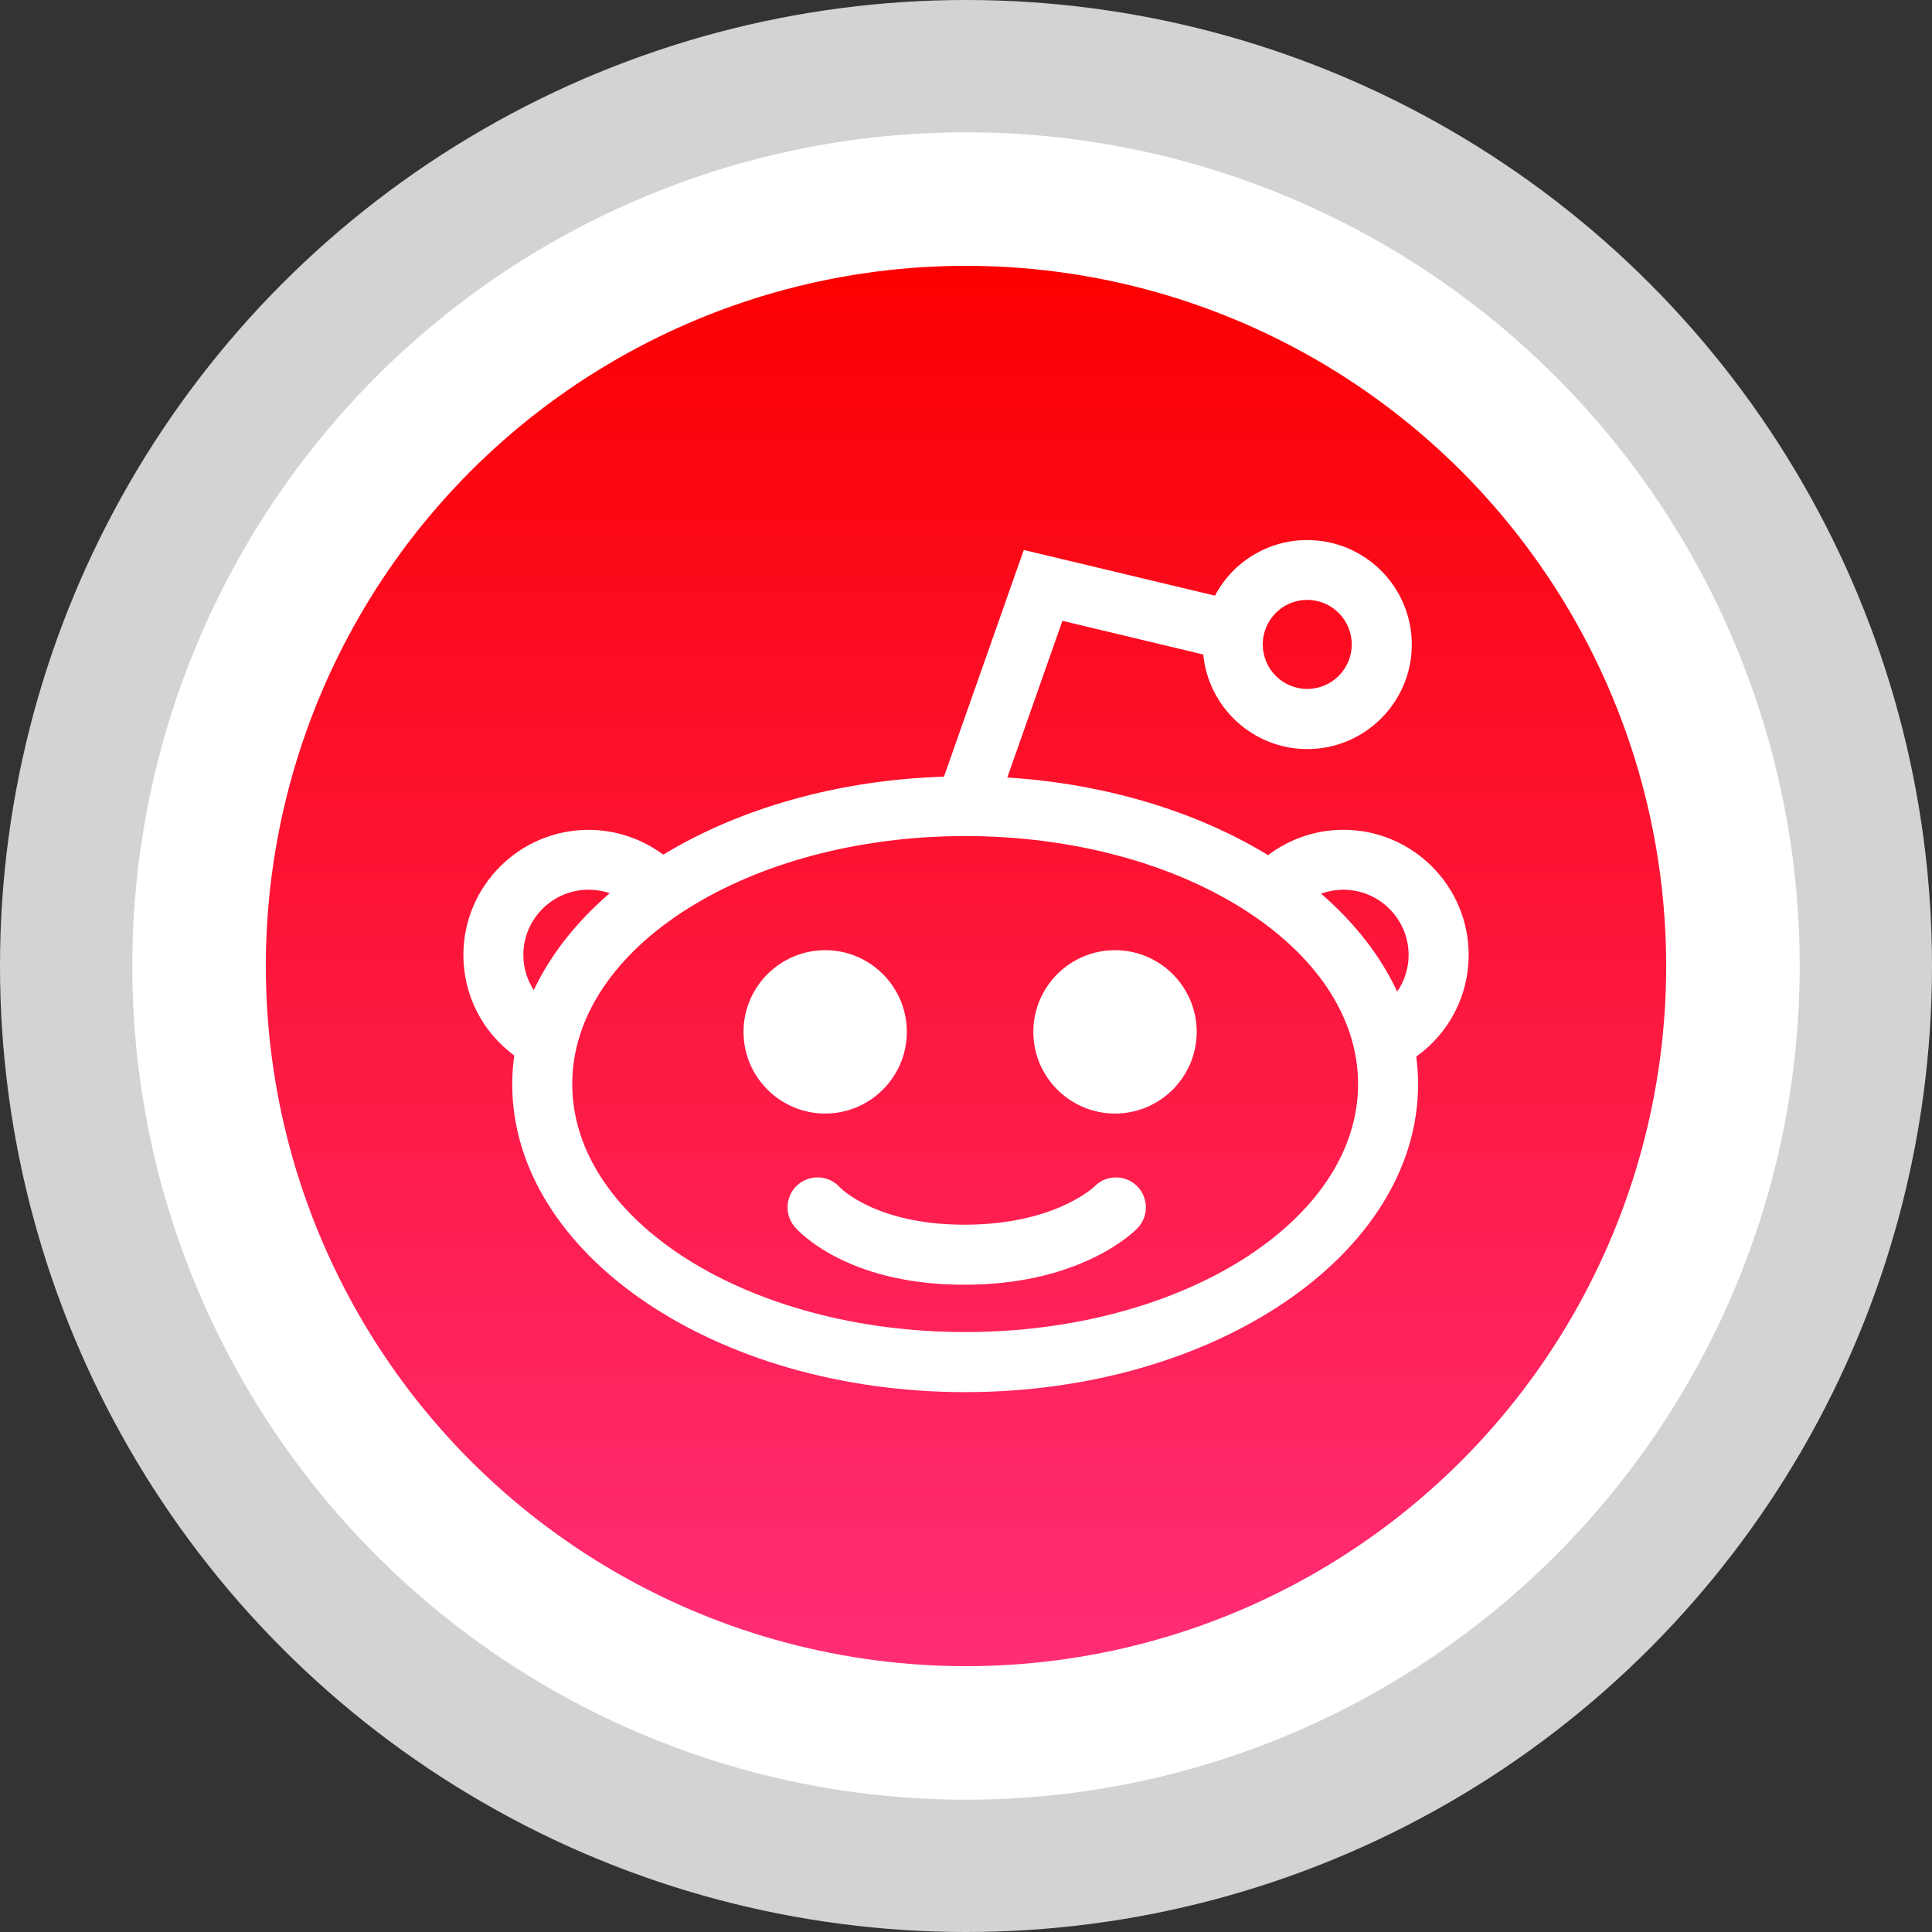
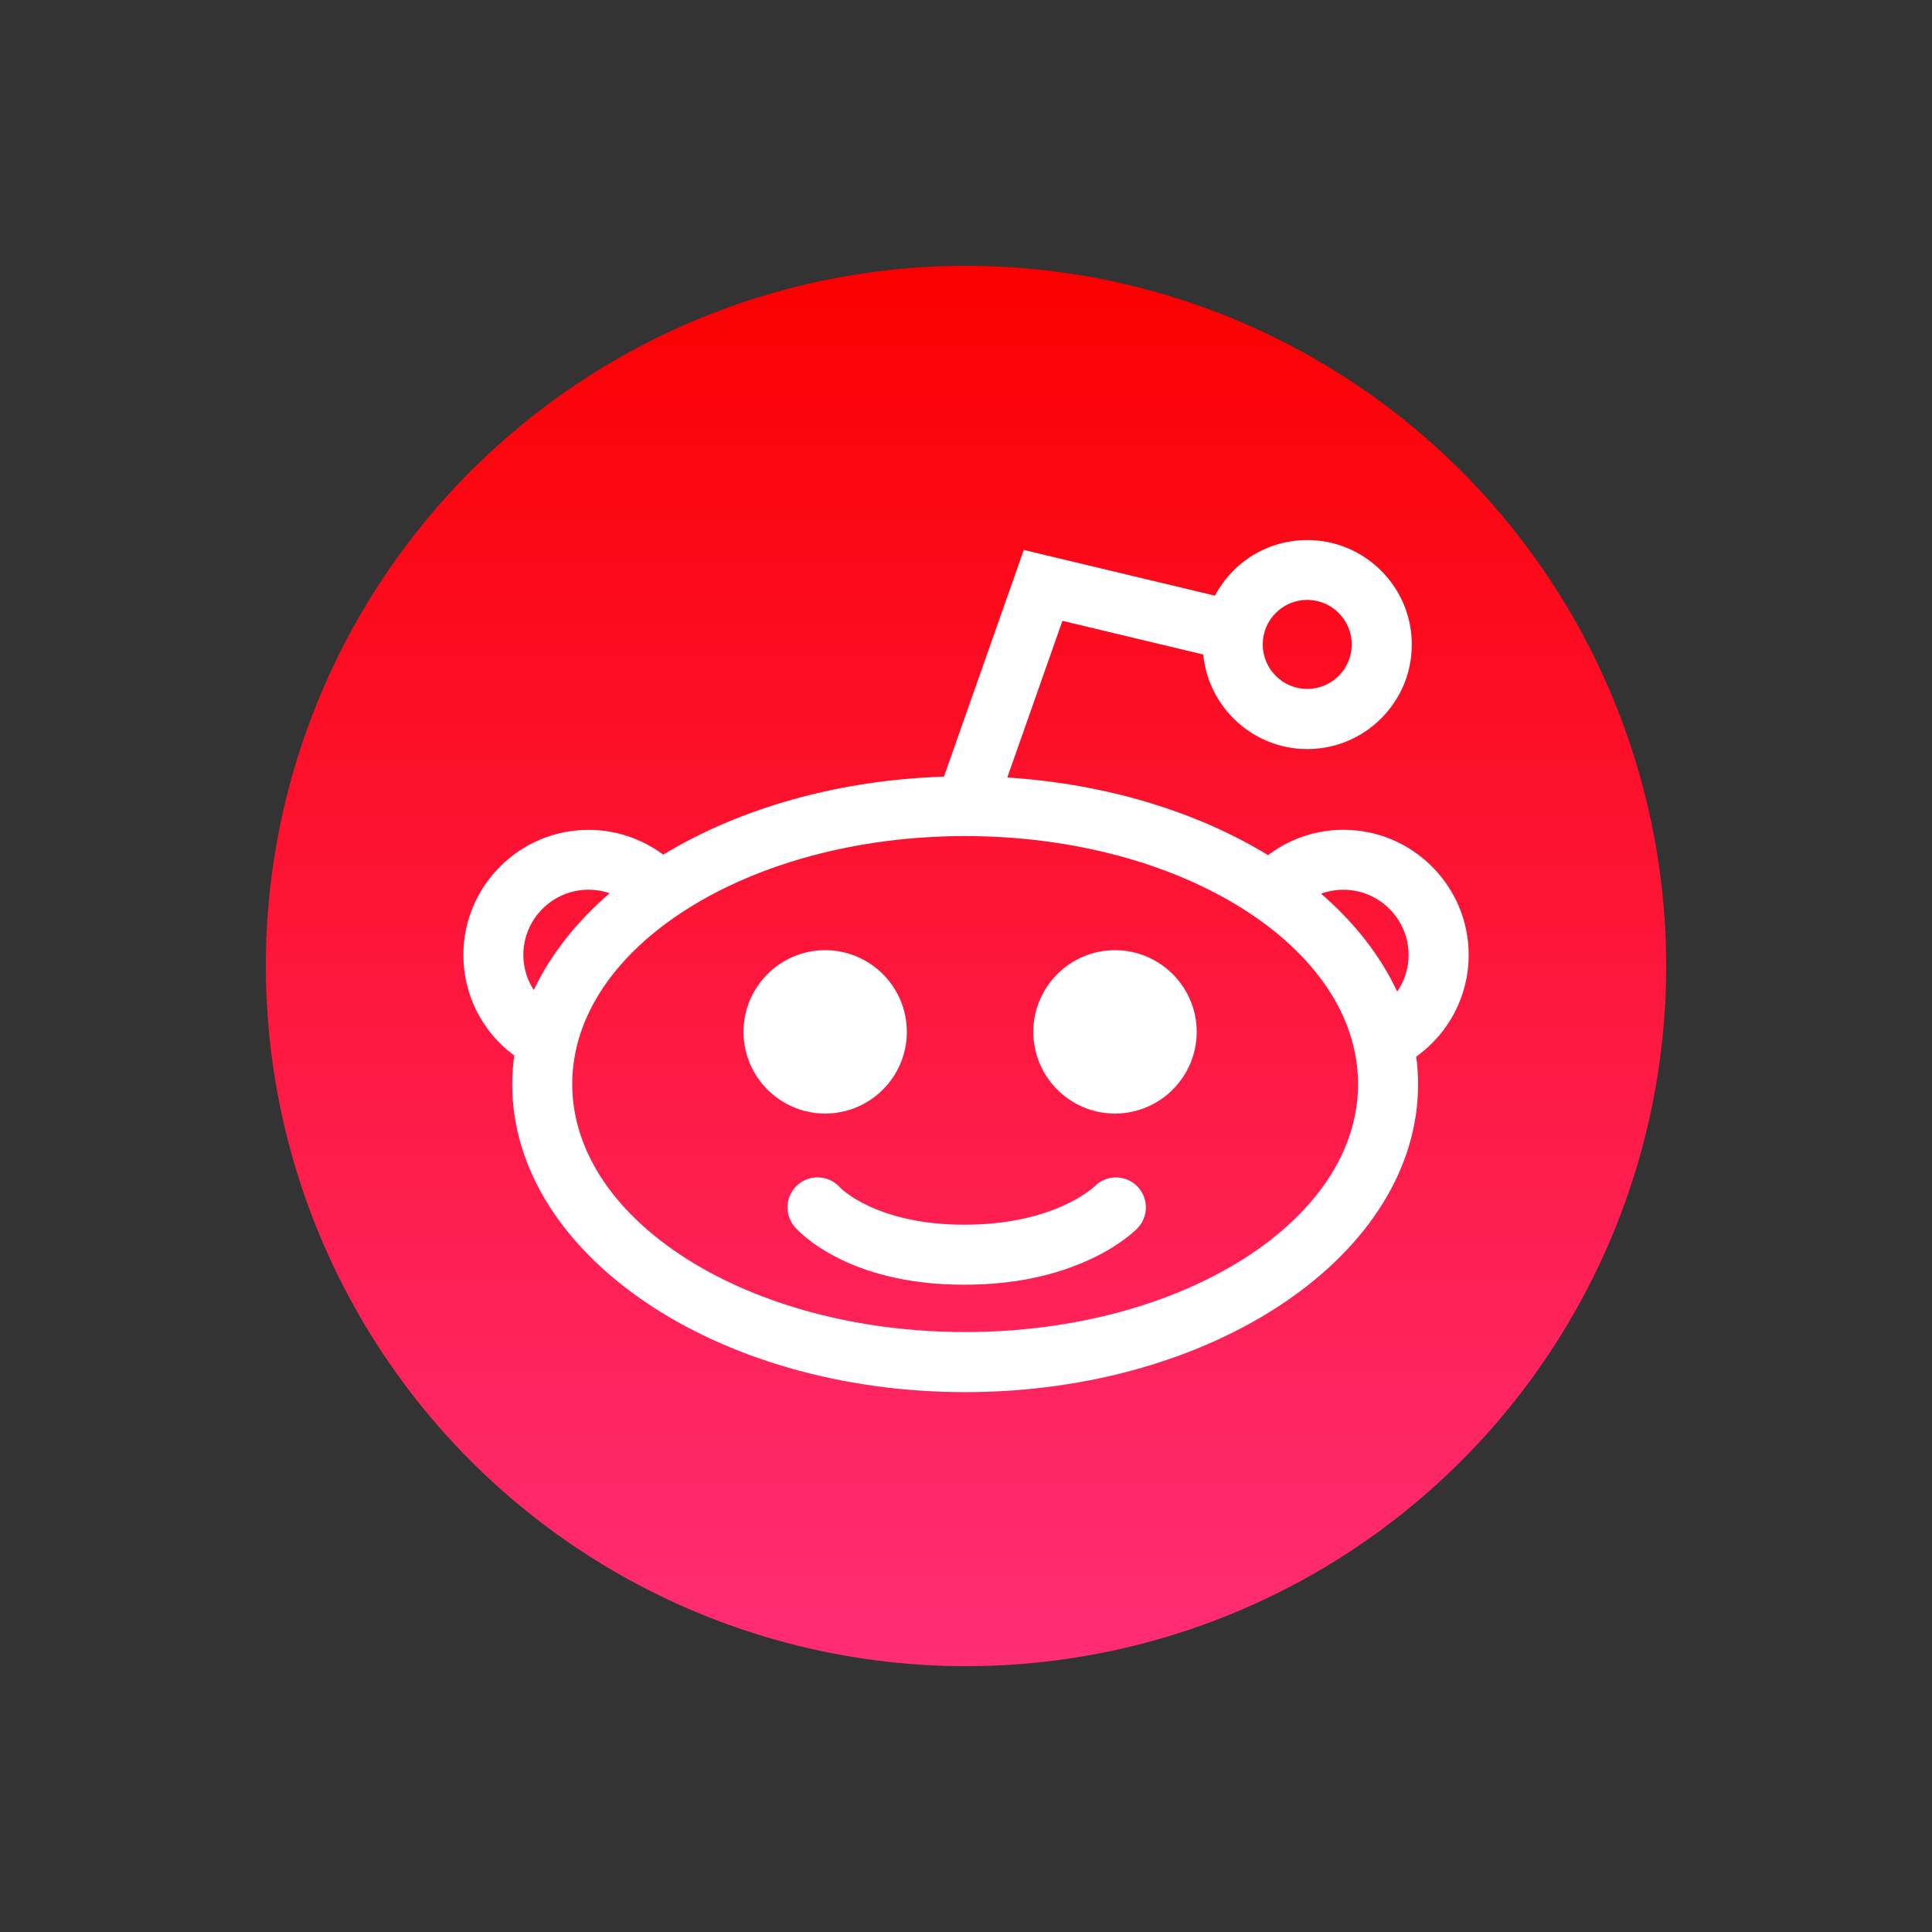
<svg xmlns="http://www.w3.org/2000/svg" enable-background="new 0 0 32 32" version="1.1" viewBox="0 0 32 32" xml:space="preserve">
  <rect x="0" y="0" width="32" height="32" fill="#333333" stroke="none" />
  <g id="Layer_6" />
  <g id="Layer_4_copy">
    <g>
-       <circle cx="16" cy="16" fill="#D3D3D3" r="16" />
-       <circle cx="16" cy="16" fill="#FFFFFF" r="13.809" />
      <linearGradient gradientUnits="userSpaceOnUse" id="SVGID_1_" x1="16" x2="16" y1="27.597" y2="4.403">
        <stop offset="0" style="stop-color:#FF2D76" />
        <stop offset="1" style="stop-color:#FB0000" />
      </linearGradient>
      <circle cx="16" cy="16" fill="url(#SVGID_1_)" r="11.597" />
    </g>
  </g>
  <g id="Official_copy_2">
    <path d="M13.668,18.444c-0.746,0-1.353-0.607-1.353-1.353c0-0.746,0.607-1.353,1.353-1.353   c0.746,0,1.352,0.607,1.352,1.353C15.02,17.837,14.413,18.444,13.668,18.444z M23.457,17.501c0.02,0.155,0.031,0.307,0.031,0.456   c0,2.813-3.365,5.101-7.502,5.101s-7.502-2.289-7.502-5.101c0-0.154,0.011-0.313,0.034-0.474c-0.531-0.391-0.843-1.004-0.843-1.664   c0-1.144,0.93-2.074,2.074-2.074c0.446,0,0.88,0.145,1.237,0.411c1.286-0.782,2.926-1.238,4.649-1.292l1.322-3.755l3.167,0.757   c0.298-0.565,0.881-0.921,1.529-0.921c0.955,0,1.731,0.777,1.731,1.731c0,0.955-0.777,1.731-1.731,1.731   c-0.898,0-1.639-0.689-1.723-1.566l-2.333-0.558l-0.913,2.595c1.601,0.101,3.12,0.553,4.319,1.286   c0.359-0.272,0.797-0.42,1.249-0.42c1.144,0,2.074,0.931,2.074,2.074C24.325,16.491,24.003,17.11,23.457,17.501z M8.668,15.817   c0,0.208,0.061,0.409,0.173,0.582c0.273-0.579,0.701-1.125,1.258-1.605c-0.112-0.038-0.23-0.058-0.35-0.058   C9.153,14.737,8.668,15.221,8.668,15.817z M22.494,17.956c0-2.265-2.919-4.108-6.508-4.108s-6.508,1.843-6.508,4.108   c0,2.265,2.919,4.107,6.508,4.107S22.494,20.221,22.494,17.956z M21.881,14.802c0.56,0.484,0.989,1.037,1.261,1.623   c0.122-0.178,0.189-0.389,0.189-0.607c0-0.596-0.485-1.081-1.08-1.081C22.124,14.737,21.999,14.759,21.881,14.802z M20.915,10.674   c0,0.407,0.331,0.737,0.737,0.737c0.407,0,0.737-0.331,0.737-0.737c0-0.407-0.331-0.738-0.737-0.738   C21.245,9.936,20.915,10.267,20.915,10.674z M18.484,19.502c-0.135,0-0.261,0.053-0.351,0.145c-0.027,0.026-0.677,0.638-2.16,0.638   c-1.465,0-2.055-0.612-2.057-0.614c-0.094-0.108-0.231-0.17-0.375-0.17c-0.118,0-0.233,0.042-0.323,0.119   c-0.101,0.086-0.162,0.207-0.173,0.339c-0.01,0.132,0.032,0.261,0.118,0.362c0.023,0.027,0.24,0.272,0.698,0.506   c0.588,0.3,1.298,0.452,2.111,0.452c0.808,0,1.526-0.15,2.137-0.445c0.473-0.228,0.709-0.467,0.734-0.494   c0.187-0.196,0.181-0.509-0.014-0.699C18.737,19.552,18.614,19.502,18.484,19.502z M18.468,15.738   c-0.746,0-1.353,0.607-1.353,1.353c0,0.746,0.607,1.353,1.353,1.353c0.746,0,1.353-0.607,1.353-1.353   C19.821,16.345,19.214,15.738,18.468,15.738z" fill="#FFFFFF" />
  </g>
</svg>